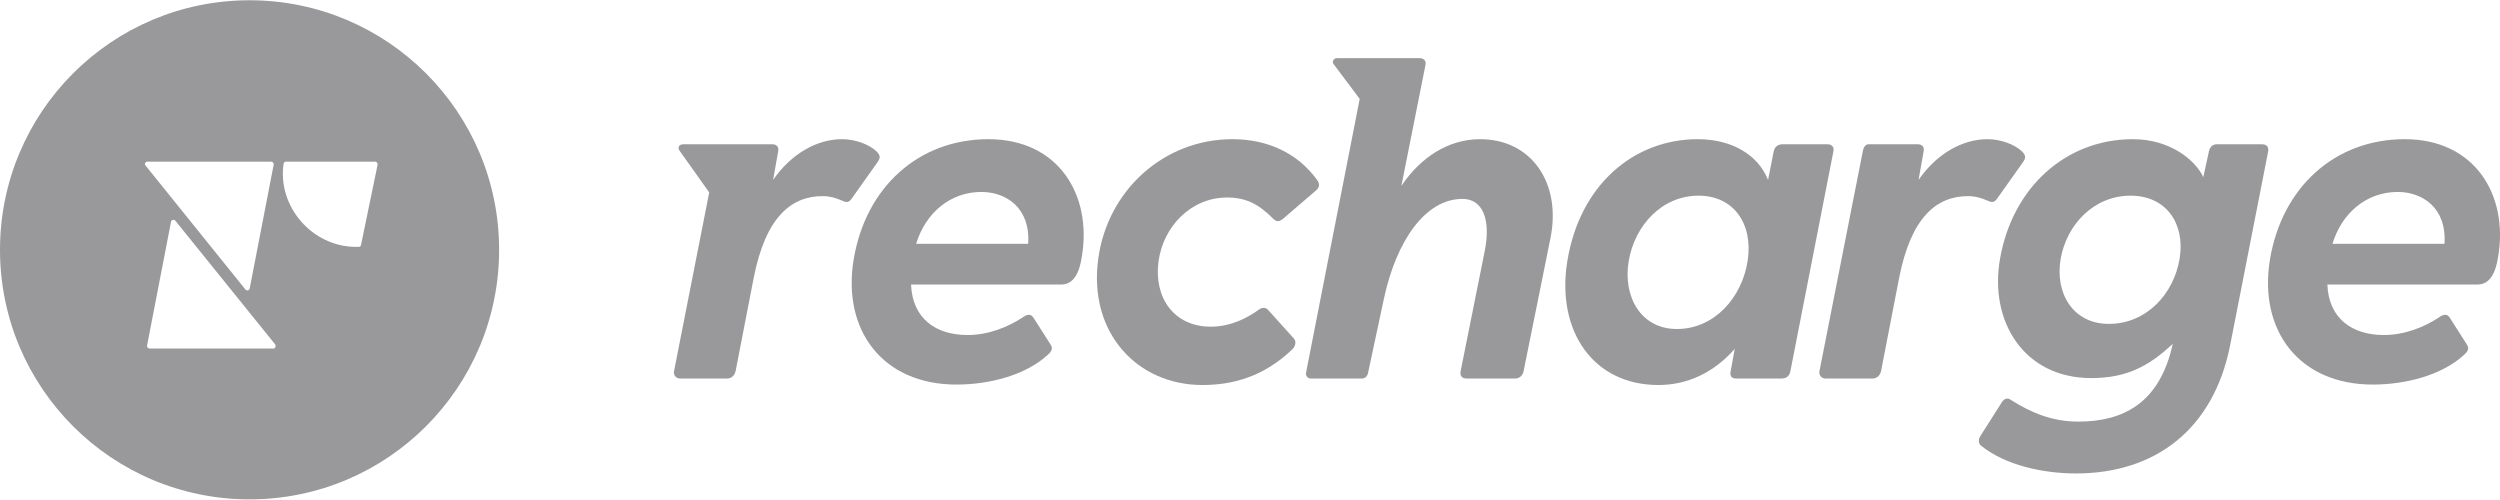
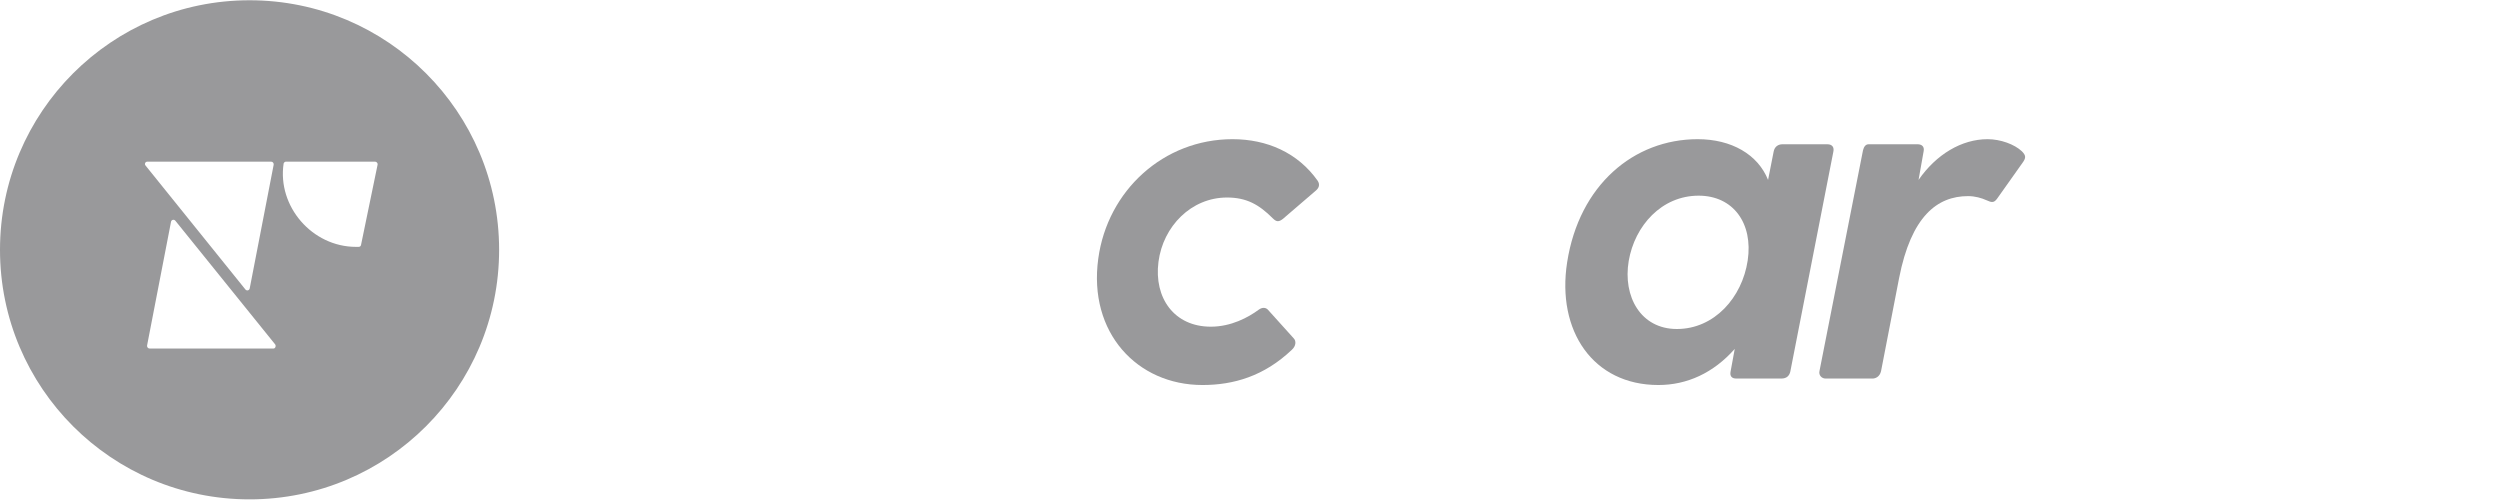
<svg xmlns="http://www.w3.org/2000/svg" width="100%" height="100%" viewBox="0 0 150 30" fill="none">
  <g clip-path="url(#clip0_6252_2549)">
    <path fill-rule="evenodd" clip-rule="evenodd" d="M29.947 14.989C29.947 23.259 23.243 29.962 14.973 29.962C6.704 29.962 0 23.259 0 14.989C0 6.719 6.704 0.016 14.973 0.016C23.243 0.016 29.947 6.719 29.947 14.989ZM8.981 20.913H16.402C16.516 20.913 16.573 20.771 16.516 20.671L10.52 13.242C10.434 13.143 10.292 13.185 10.263 13.299L8.825 20.728C8.81 20.828 8.882 20.913 8.981 20.913ZM8.842 9.699H16.263C16.363 9.699 16.434 9.784 16.42 9.883L14.981 17.313C14.952 17.426 14.81 17.469 14.725 17.369L8.728 9.926C8.657 9.841 8.714 9.699 8.842 9.699ZM17.017 9.812C17.032 9.756 17.089 9.699 17.16 9.699H22.501C22.587 9.699 22.672 9.784 22.658 9.869L21.661 14.699C21.647 14.77 21.59 14.812 21.518 14.812H21.362C18.727 14.812 16.633 12.383 17.017 9.812Z" fill="#99999B" />
-     <path d="M40.997 8.656H46.331C46.581 8.656 46.748 8.795 46.692 9.073L46.386 10.795C47.442 9.267 48.97 8.351 50.526 8.351C51.303 8.351 52.137 8.656 52.581 9.073C52.831 9.323 52.831 9.462 52.665 9.712L51.109 11.906C50.914 12.184 50.776 12.156 50.47 12.017C50.164 11.879 49.776 11.767 49.359 11.767C47.498 11.767 45.942 12.99 45.22 16.684L44.136 22.268C44.053 22.629 43.775 22.712 43.636 22.712H40.803C40.581 22.712 40.386 22.518 40.442 22.268L42.553 11.545L40.775 9.045C40.636 8.851 40.747 8.656 40.997 8.656Z" fill="#99999B" />
-     <path d="M51.219 15.573C51.941 11.212 55.136 8.351 59.303 8.351C63.525 8.351 65.525 11.712 64.914 15.379C64.775 16.323 64.442 17.073 63.664 17.073H54.663C54.747 19.129 56.164 20.101 58.053 20.101C59.303 20.101 60.469 19.629 61.358 19.046C61.581 18.879 61.831 18.796 61.997 19.046L63.025 20.657C63.192 20.907 63.108 21.073 62.858 21.296C61.525 22.518 59.358 23.074 57.386 23.074C52.941 23.074 50.524 19.796 51.219 15.573ZM61.692 14.629C61.831 12.434 60.331 11.517 58.886 11.517C56.997 11.517 55.525 12.795 54.969 14.629H61.692Z" fill="#99999B" />
-     <path d="M78.359 22.379L81.582 5.934L79.999 3.823C79.915 3.684 80.026 3.489 80.221 3.489H85.165C85.443 3.489 85.582 3.656 85.527 3.906L84.082 11.156C85.193 9.49 86.86 8.351 88.805 8.351C91.916 8.351 93.694 11.017 93.027 14.295L91.416 22.268C91.36 22.574 91.11 22.712 90.916 22.712H87.999C87.721 22.712 87.582 22.546 87.638 22.268L89.082 15.073C89.471 13.129 88.943 11.934 87.749 11.934C85.527 11.934 83.776 14.434 83.026 17.962L82.082 22.379C82.054 22.546 81.915 22.712 81.721 22.712H78.637C78.471 22.712 78.332 22.546 78.359 22.379Z" fill="#99999B" />
    <path d="M94.028 15.74C94.75 11.101 98.028 8.351 101.862 8.351C103.89 8.351 105.473 9.267 106.084 10.795L106.418 9.101C106.473 8.795 106.696 8.656 106.946 8.656H109.64C109.946 8.656 110.057 8.851 110.001 9.101L107.418 22.296C107.362 22.546 107.196 22.712 106.89 22.712H104.168C103.918 22.712 103.779 22.574 103.834 22.296L104.084 20.935C102.806 22.379 101.223 23.101 99.501 23.101C95.584 23.101 93.389 19.851 94.028 15.74ZM100.612 19.74C102.862 19.74 104.529 17.851 104.862 15.629C105.195 13.406 104.001 11.74 101.917 11.74C99.695 11.74 98.084 13.545 97.723 15.656C97.362 17.796 98.445 19.74 100.612 19.74Z" fill="#99999B" />
    <path d="M109.168 22.268L111.78 9.017C111.835 8.795 111.946 8.656 112.113 8.656H115.057C115.308 8.656 115.474 8.795 115.419 9.073L115.113 10.795C116.169 9.267 117.697 8.351 119.252 8.351C120.03 8.351 120.863 8.656 121.308 9.073C121.558 9.323 121.558 9.462 121.391 9.712L119.836 11.906C119.641 12.184 119.502 12.156 119.197 12.017C118.891 11.879 118.502 11.767 118.085 11.767C116.224 11.767 114.669 12.99 113.946 16.684L112.863 22.268C112.78 22.629 112.502 22.712 112.363 22.712H109.529C109.307 22.712 109.113 22.518 109.168 22.268Z" fill="#99999B" />
-     <path d="M118.864 26.741C118.697 26.602 118.697 26.379 118.808 26.185L120.114 24.129C120.253 23.907 120.475 23.851 120.642 23.99C121.92 24.796 123.17 25.296 124.698 25.296C127.364 25.296 129.587 24.212 130.365 20.629C128.892 22.018 127.531 22.685 125.475 22.685C121.447 22.685 119.336 19.296 120.003 15.518C120.753 11.24 123.948 8.351 127.976 8.351C130.198 8.351 131.726 9.601 132.198 10.629L132.531 9.101C132.587 8.795 132.781 8.656 133.004 8.656H135.726C136.004 8.656 136.143 8.823 136.087 9.101L133.809 20.712C132.809 25.768 129.309 28.407 124.559 28.407C122.559 28.407 120.308 27.907 118.864 26.741ZM126.531 19.434C128.781 19.434 130.448 17.629 130.781 15.49C131.115 13.351 129.92 11.74 127.837 11.74C125.614 11.74 124.003 13.49 123.642 15.518C123.281 17.573 124.364 19.434 126.531 19.434Z" fill="#99999B" />
-     <path d="M136.197 15.573C136.92 11.212 140.114 8.351 144.281 8.351C148.504 8.351 150.504 11.712 149.893 15.379C149.754 16.323 149.42 17.073 148.643 17.073H139.642C139.725 19.129 141.142 20.101 143.031 20.101C144.281 20.101 145.448 19.629 146.337 19.046C146.559 18.879 146.809 18.796 146.976 19.046L148.004 20.657C148.17 20.907 148.087 21.073 147.837 21.296C146.504 22.518 144.337 23.074 142.364 23.074C137.92 23.074 135.503 19.796 136.197 15.573ZM146.67 14.629C146.809 12.434 145.309 11.517 143.864 11.517C141.976 11.517 140.503 12.795 139.948 14.629H146.67Z" fill="#99999B" />
    <path d="M72.147 23.101C74.008 23.101 75.841 22.574 77.508 20.99C77.758 20.768 77.786 20.462 77.619 20.296L76.091 18.601C75.953 18.434 75.73 18.434 75.536 18.573C74.897 19.046 73.869 19.601 72.647 19.601C70.452 19.601 69.23 17.879 69.508 15.712C69.785 13.573 71.48 11.851 73.619 11.851C74.786 11.851 75.536 12.267 76.369 13.101C76.591 13.323 76.73 13.323 76.98 13.129L78.953 11.434C79.147 11.267 79.203 11.073 79.064 10.851C77.869 9.156 76.008 8.351 73.952 8.351C69.813 8.351 66.452 11.434 65.896 15.518C65.285 19.962 68.23 23.101 72.147 23.101Z" fill="#99999B" />
  </g>
  <defs>
    <clipPath id="clip0_6252_2549">
      <rect width="150" height="30" fill="white" />
    </clipPath>
  </defs>
</svg>